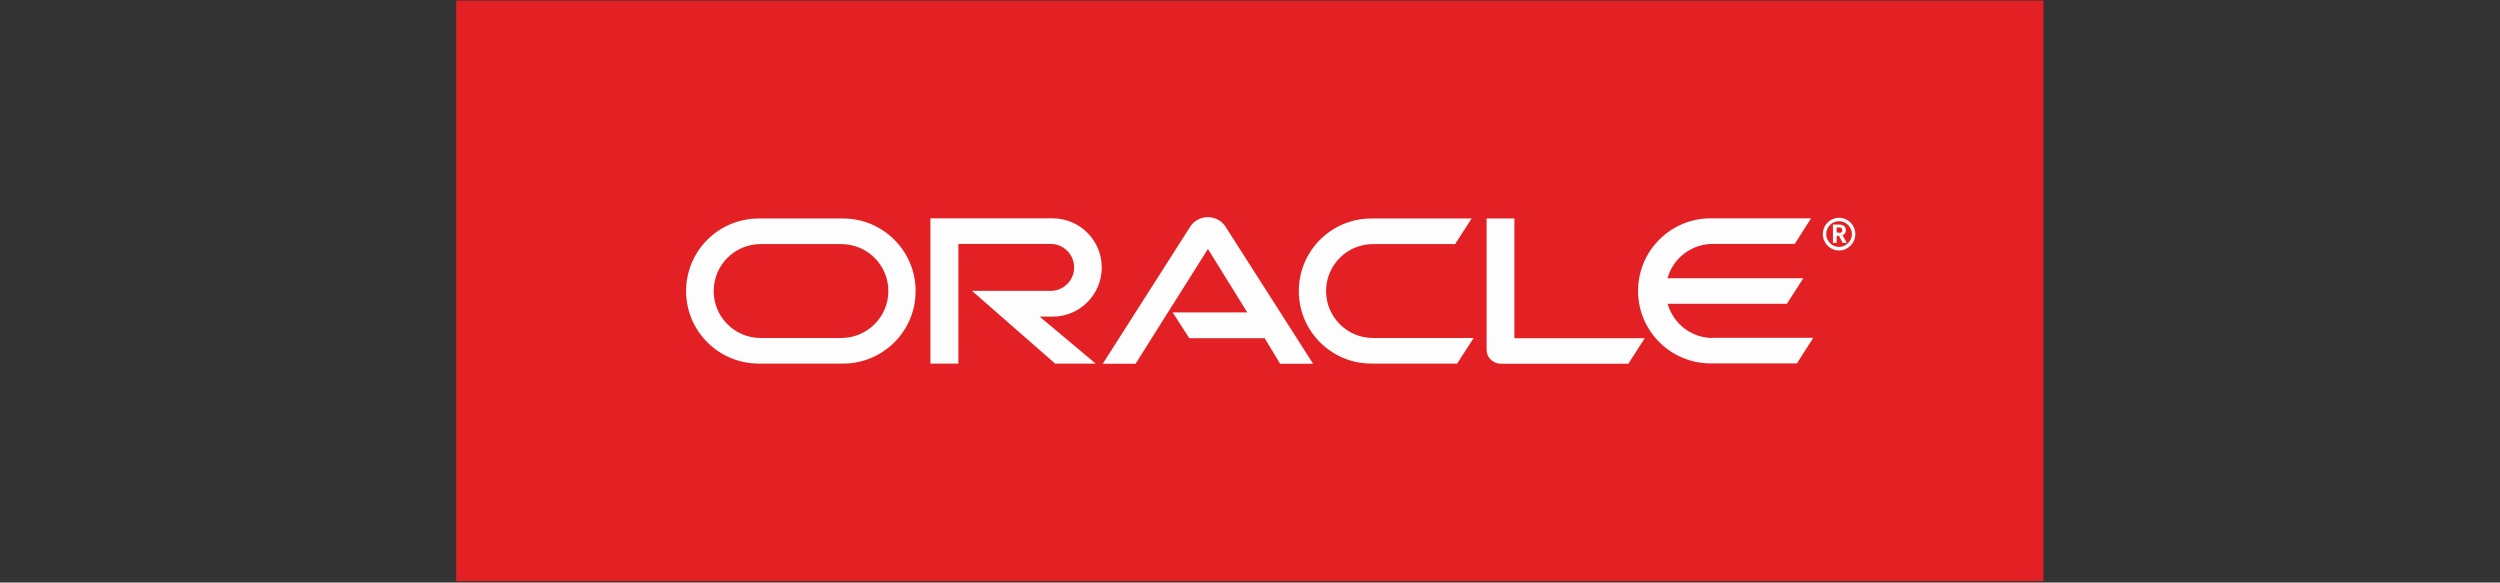
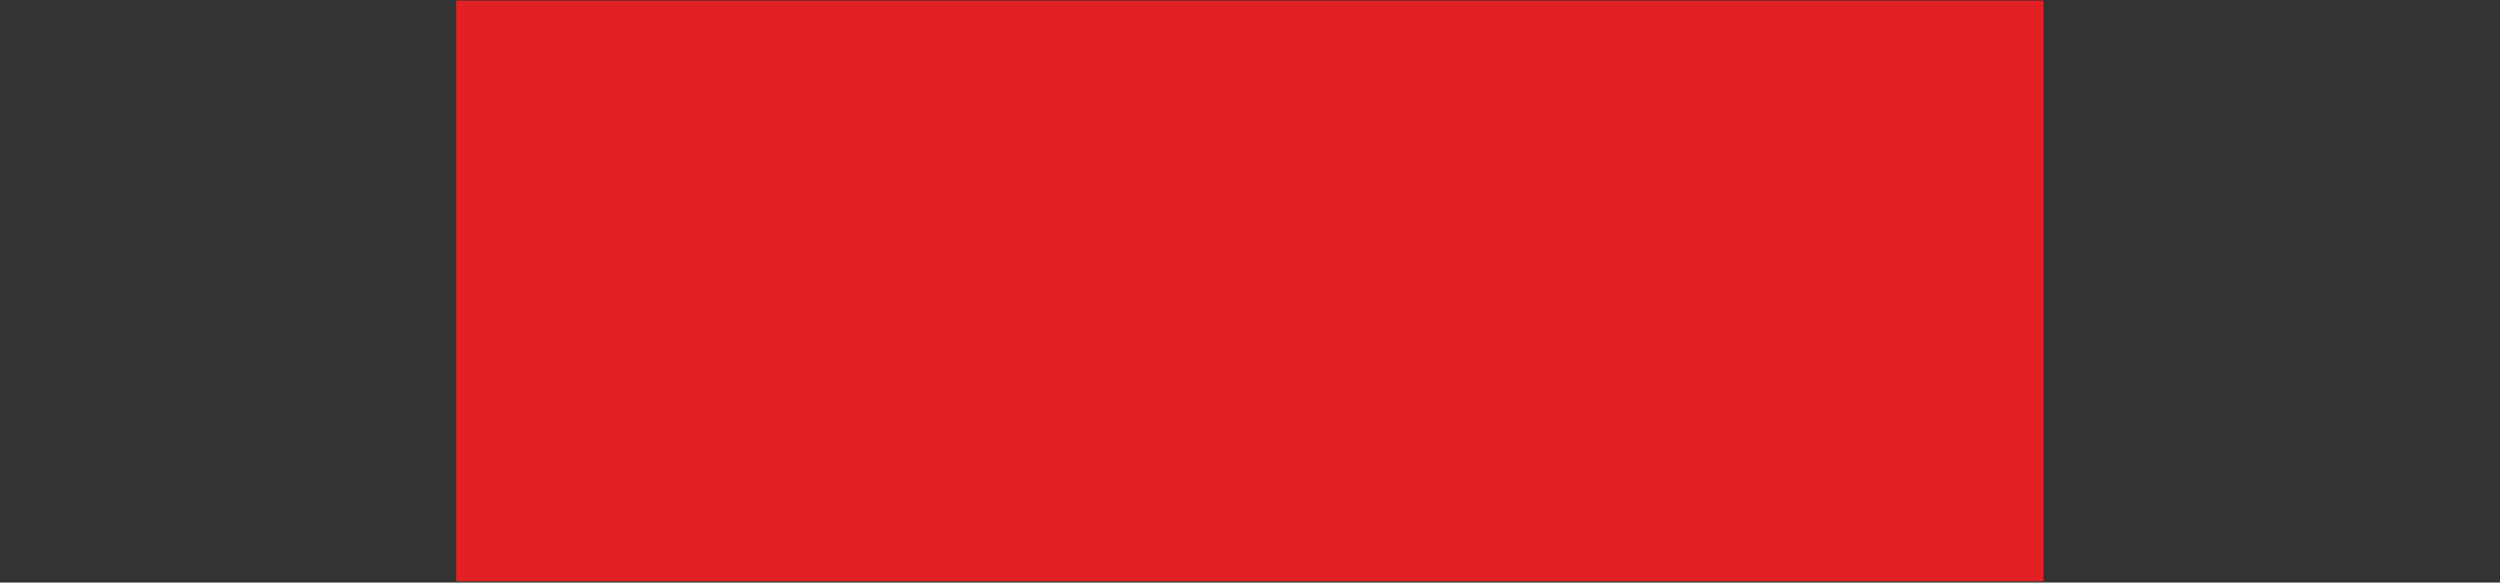
<svg xmlns="http://www.w3.org/2000/svg" width="100%" height="100%" viewBox="0 0 4167 971" version="1.1" xml:space="preserve" style="fill-rule:evenodd;clip-rule:evenodd;stroke-linejoin:round;stroke-miterlimit:2;">
  <rect x="0" y="0" width="4167" height="971" fill="#333333" stroke="none" />
  <g transform="matrix(0.635,0,0,0.635,2083.33,485.417)">
    <g transform="matrix(1,0,0,1,-2083.33,-764.583)">
      <g id="surface1" transform="matrix(4.158,0,0,4.158,0,1.526)">
        <rect x="0" y="0.008" width="1002" height="366.566" style="fill:rgb(227,33,36);fill-rule:nonzero;" />
-         <path d="M872.926,146.633C873.668,146.633 874.414,146.633 874.84,145.891C874.945,145.57 875.051,145.254 875.051,144.934C875.051,144.297 874.73,143.766 874.199,143.445C873.668,143.234 873.137,143.234 871.969,143.234L871.438,143.234L871.438,146.527L872.926,146.527L872.926,146.633ZM871.969,141.43C873.563,141.43 874.309,141.43 874.945,141.746C877.07,142.383 877.281,144.297 877.281,144.934C877.281,145.039 877.281,145.465 877.176,145.891C877.07,146.316 876.855,147.164 875.688,147.91C875.477,148.016 875.477,148.016 875.156,148.121L877.813,153.008L875.262,153.008L872.926,148.547L871.438,148.547L871.438,153.008L869.102,153.008L869.102,141.43L871.969,141.43ZM872.926,157.789C878.66,157.789 883.23,153.117 883.23,147.484C883.23,141.746 878.66,137.18 872.926,137.18C867.297,137.18 862.727,141.746 862.727,147.484C862.727,153.117 867.297,157.789 872.926,157.789ZM864.852,147.484C864.852,143.02 868.465,139.301 872.926,139.301C877.492,139.301 881.105,143.02 881.105,147.484C881.105,151.84 877.387,155.559 872.926,155.559C868.57,155.559 864.852,151.84 864.852,147.484ZM793.25,213.039C779.652,213.039 768.285,203.902 764.781,191.473L839.992,191.473L850.402,175.32L764.672,175.32C768.07,162.891 779.652,153.648 793.145,153.648L844.988,153.648L855.293,137.496L791.977,137.496C766.586,137.496 746.082,158.004 746.082,183.289C746.082,208.578 766.586,229.086 791.977,229.086L846.367,229.086L856.672,212.934L793.145,212.934L793.25,213.039ZM577.699,229.191C552.418,229.191 531.914,208.684 531.914,183.395C531.914,158.109 552.418,137.602 577.699,137.602L641.016,137.602L630.605,153.754L578.762,153.754C562.402,153.754 549.125,167.035 549.125,183.395C549.125,199.758 562.402,213.039 578.762,213.039L642.293,213.039L631.879,229.191L577.488,229.191L577.699,229.191ZM243.063,213.039C259.426,213.039 272.809,199.758 272.809,183.395C272.809,167.035 259.531,153.754 243.063,153.754L192.176,153.754C175.816,153.754 162.539,167.035 162.539,183.395C162.539,199.758 175.816,213.039 192.176,213.039L243.063,213.039ZM191.008,229.191C165.617,229.191 145.117,208.684 145.117,183.395C145.117,158.109 165.617,137.602 191.008,137.602L244.234,137.602C269.516,137.602 290.02,158.109 290.02,183.395C290.02,208.684 269.516,229.191 244.234,229.191L191.008,229.191ZM376.492,199.547C393.703,199.547 407.512,185.629 407.512,168.523C407.512,151.414 393.703,137.496 376.492,137.496L299.367,137.496L299.367,229.191L317.004,229.191L317.004,153.648L375.324,153.648C383.398,153.648 390.09,160.34 390.09,168.523C390.09,176.703 383.398,183.289 375.324,183.289L325.609,183.289L378.086,229.191L403.691,229.191L368.313,199.547L376.492,199.547ZM668,213.039L668,137.602L650.473,137.602L650.473,220.477C650.473,222.816 651.32,224.941 653.02,226.641C654.723,228.234 657.059,229.297 659.5,229.297L739.922,229.297L750.332,213.148L668.105,213.148L668,213.039ZM452.344,196.891L499.406,196.891L474.547,156.836L428.867,229.297L408.152,229.297L463.605,142.383C466.051,138.879 470.086,136.754 474.547,136.754C478.797,136.754 482.832,138.77 485.277,142.172L540.945,229.297L520.121,229.297L510.348,213.148L462.754,213.148L452.344,196.996L452.344,196.891Z" style="fill:rgb(253,253,253);fill-rule:nonzero;" />
      </g>
    </g>
  </g>
</svg>